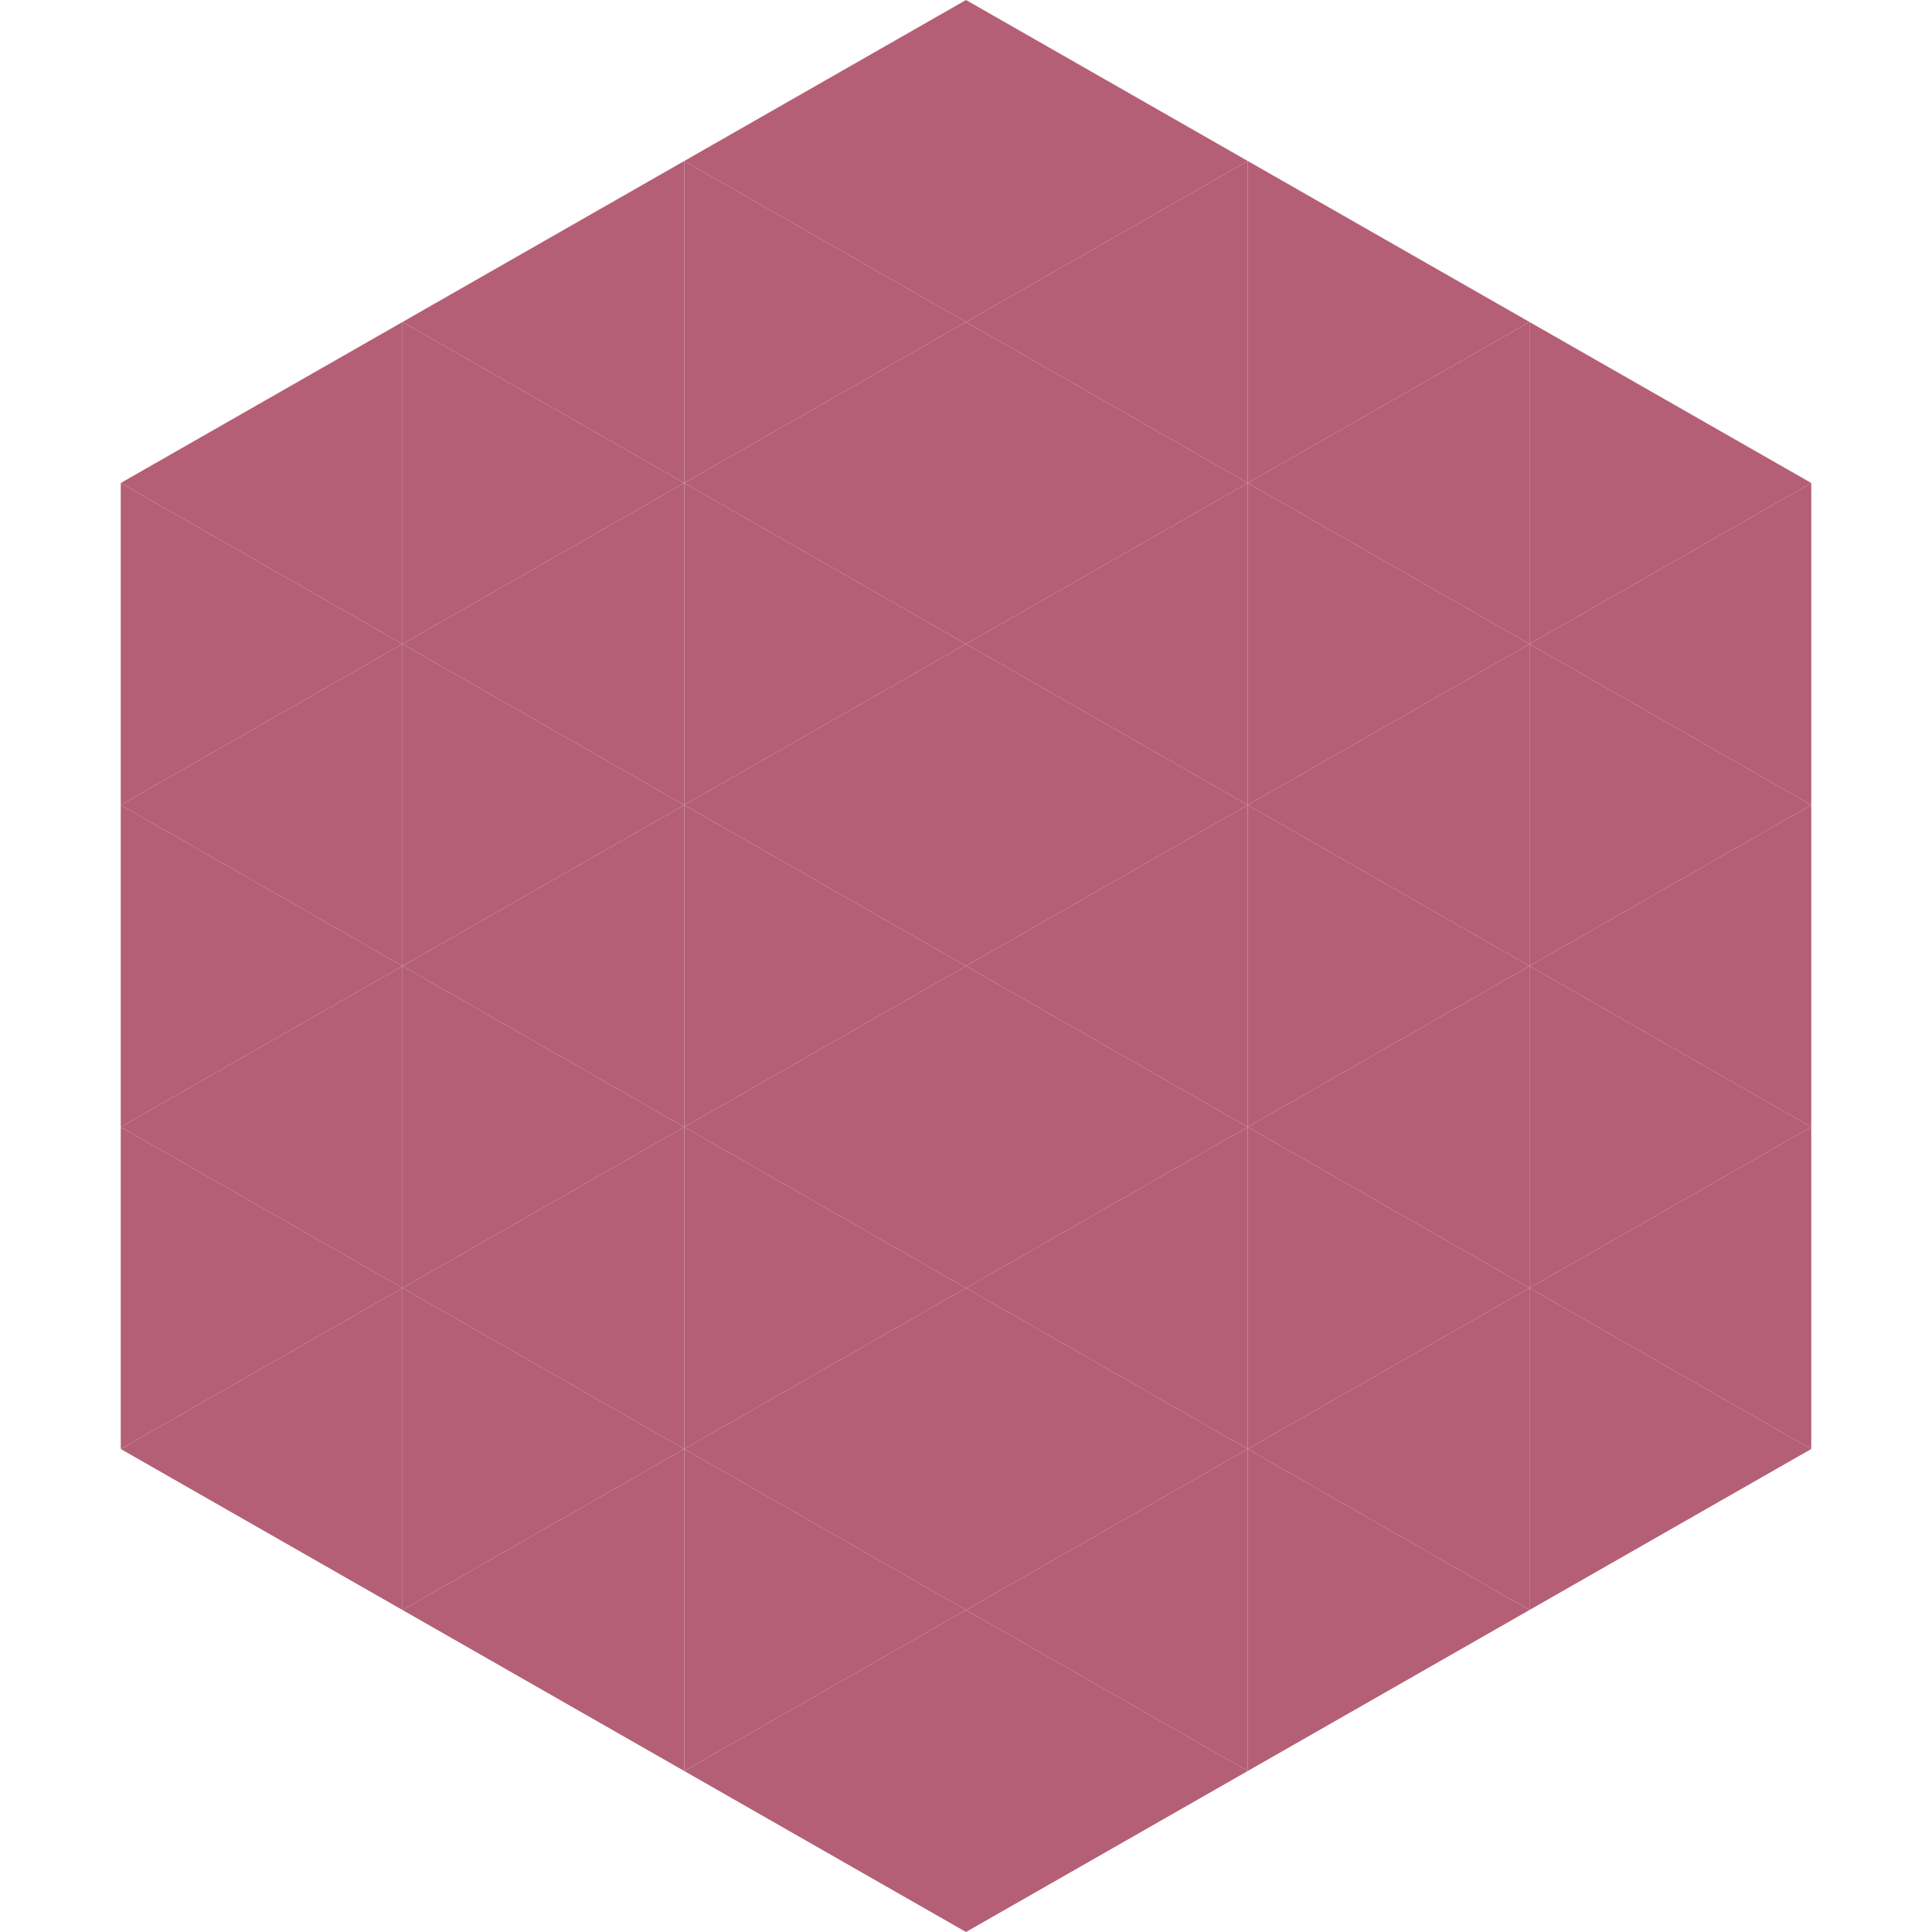
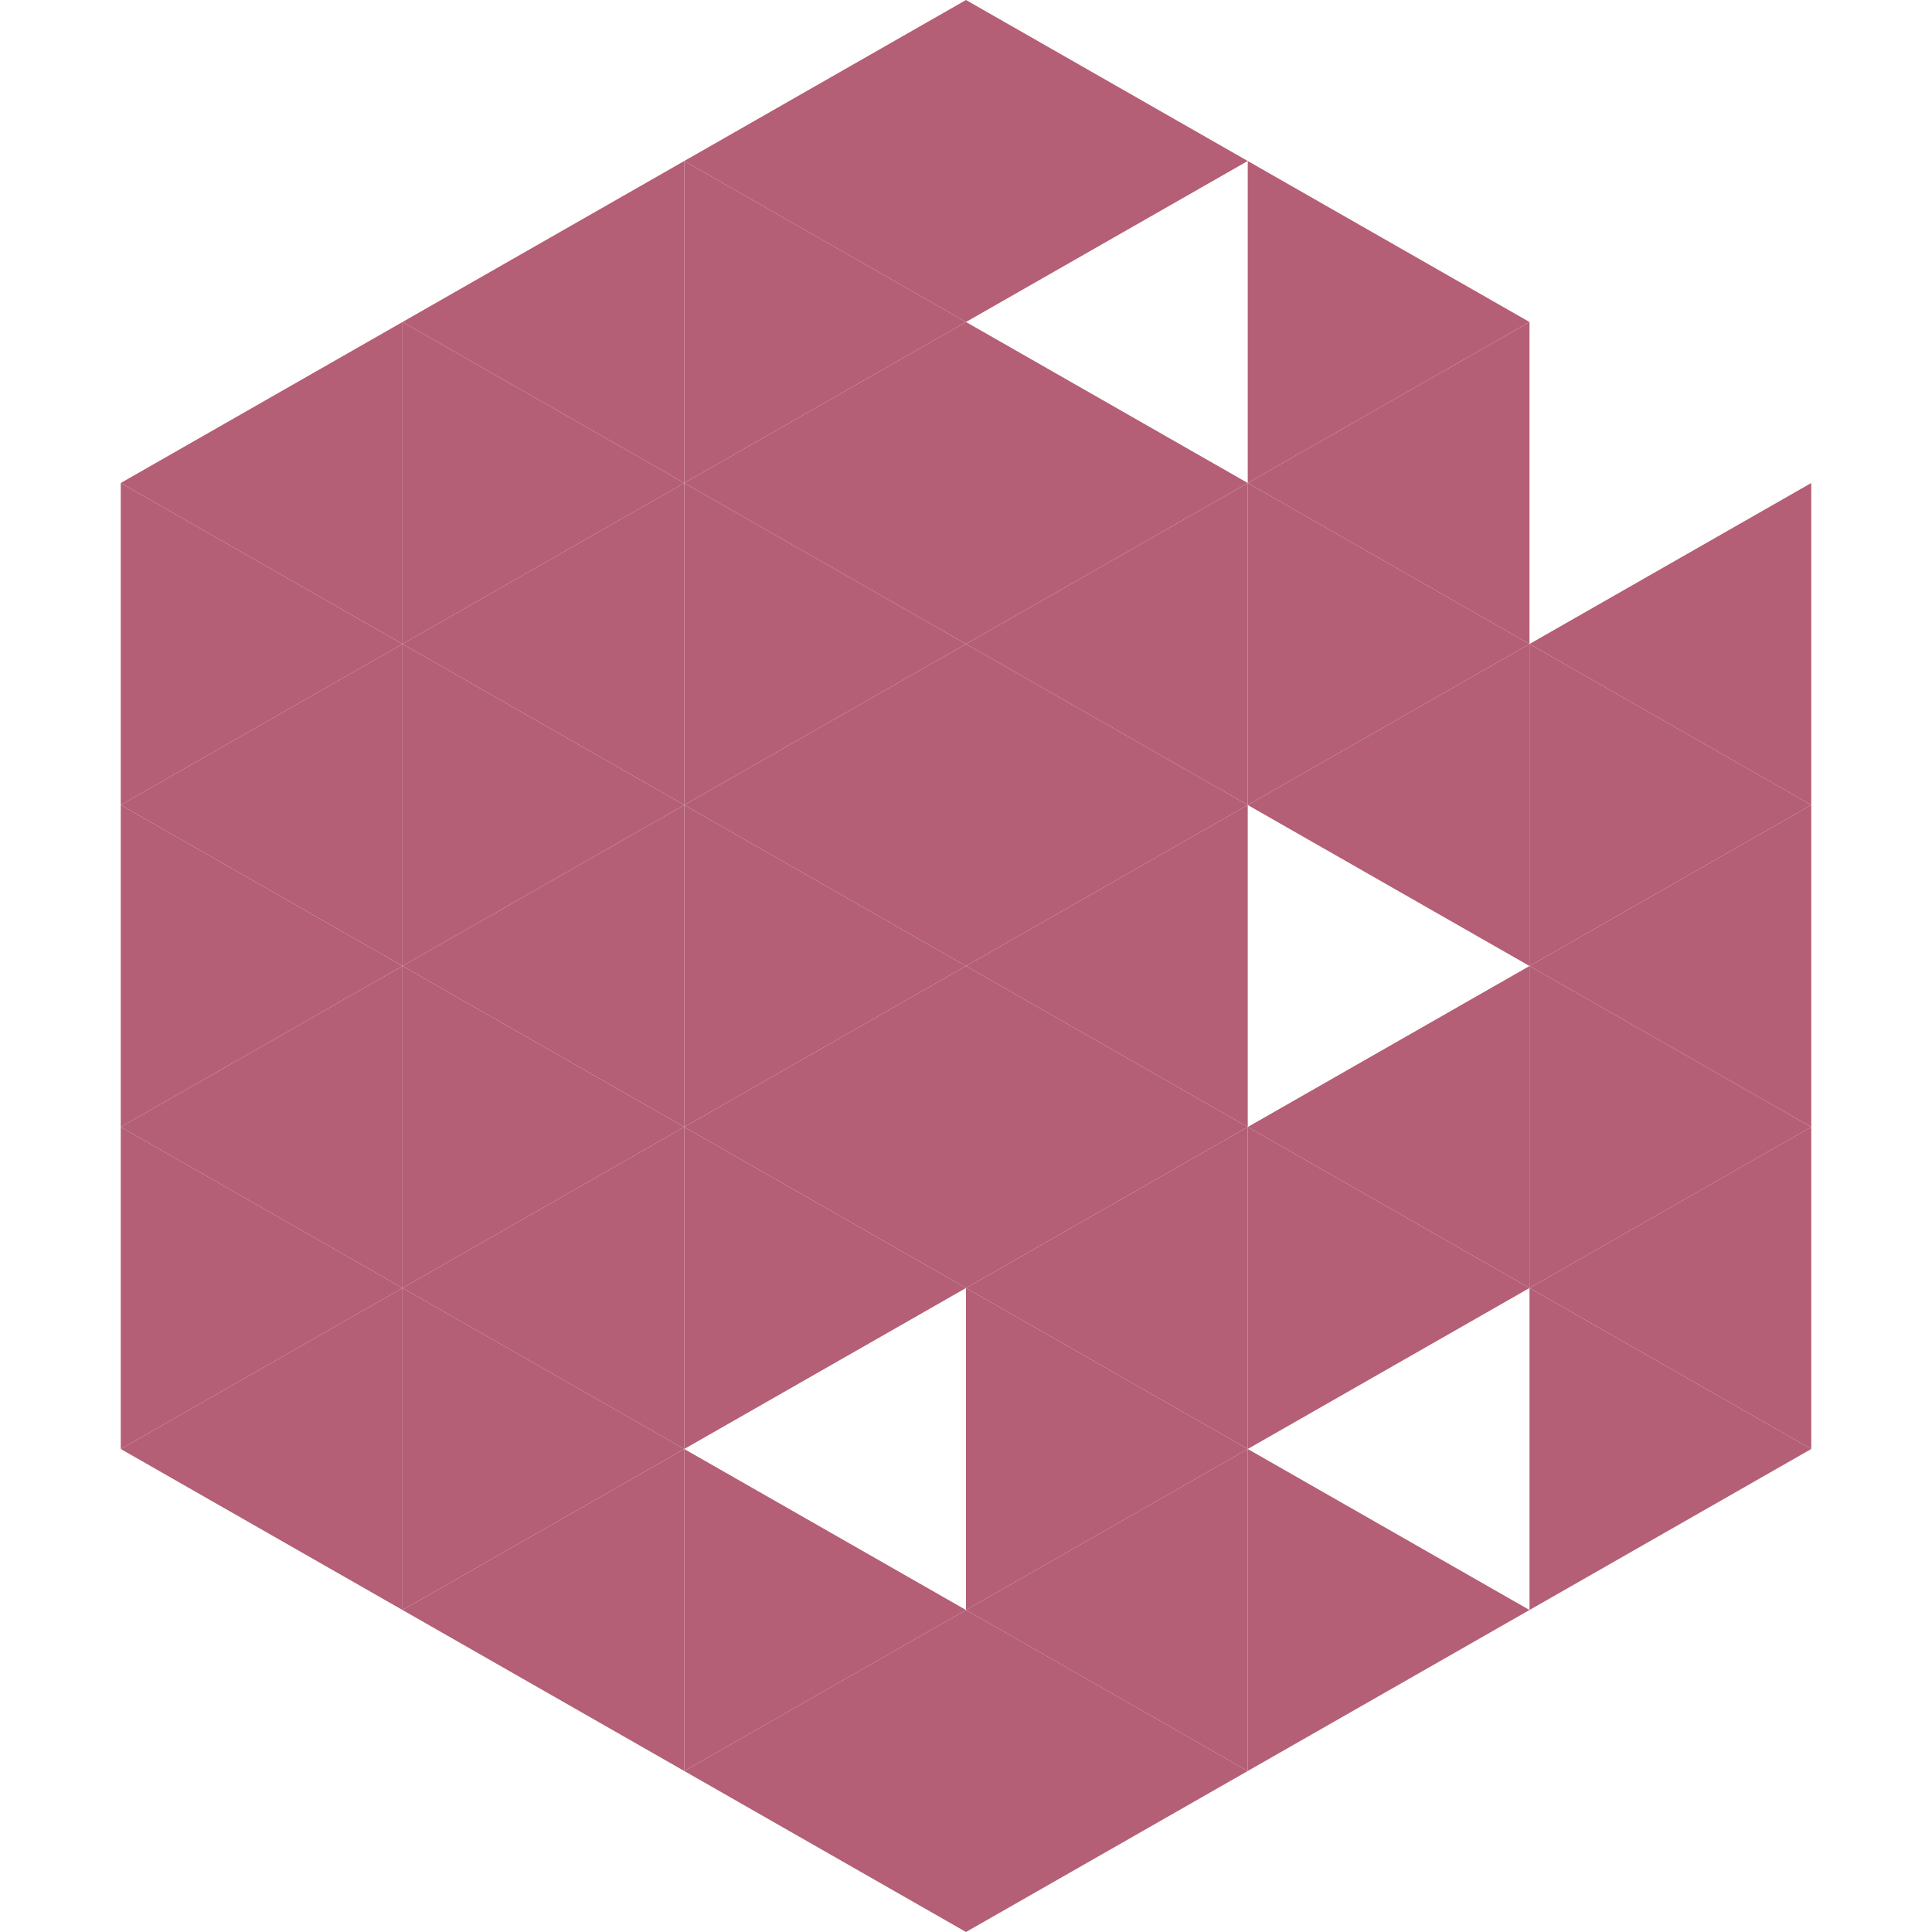
<svg xmlns="http://www.w3.org/2000/svg" width="240" height="240">
  <polygon points="50,40 15,60 50,80" style="fill:rgb(180,95,118)" />
-   <polygon points="190,40 225,60 190,80" style="fill:rgb(180,95,118)" />
  <polygon points="15,60 50,80 15,100" style="fill:rgb(180,95,118)" />
  <polygon points="225,60 190,80 225,100" style="fill:rgb(180,95,118)" />
  <polygon points="50,80 15,100 50,120" style="fill:rgb(180,95,118)" />
  <polygon points="190,80 225,100 190,120" style="fill:rgb(180,95,118)" />
  <polygon points="15,100 50,120 15,140" style="fill:rgb(180,95,118)" />
  <polygon points="225,100 190,120 225,140" style="fill:rgb(180,95,118)" />
  <polygon points="50,120 15,140 50,160" style="fill:rgb(180,95,118)" />
  <polygon points="190,120 225,140 190,160" style="fill:rgb(180,95,118)" />
  <polygon points="15,140 50,160 15,180" style="fill:rgb(180,95,118)" />
  <polygon points="225,140 190,160 225,180" style="fill:rgb(180,95,118)" />
  <polygon points="50,160 15,180 50,200" style="fill:rgb(180,95,118)" />
  <polygon points="190,160 225,180 190,200" style="fill:rgb(180,95,118)" />
  <polygon points="15,180 50,200 15,220" style="fill:rgb(255,255,255); fill-opacity:0" />
  <polygon points="225,180 190,200 225,220" style="fill:rgb(255,255,255); fill-opacity:0" />
  <polygon points="50,0 85,20 50,40" style="fill:rgb(255,255,255); fill-opacity:0" />
  <polygon points="190,0 155,20 190,40" style="fill:rgb(255,255,255); fill-opacity:0" />
  <polygon points="85,20 50,40 85,60" style="fill:rgb(180,95,118)" />
  <polygon points="155,20 190,40 155,60" style="fill:rgb(180,95,118)" />
  <polygon points="50,40 85,60 50,80" style="fill:rgb(180,95,118)" />
  <polygon points="190,40 155,60 190,80" style="fill:rgb(180,95,118)" />
  <polygon points="85,60 50,80 85,100" style="fill:rgb(180,95,118)" />
  <polygon points="155,60 190,80 155,100" style="fill:rgb(180,95,118)" />
  <polygon points="50,80 85,100 50,120" style="fill:rgb(180,95,118)" />
  <polygon points="190,80 155,100 190,120" style="fill:rgb(180,95,118)" />
  <polygon points="85,100 50,120 85,140" style="fill:rgb(180,95,118)" />
-   <polygon points="155,100 190,120 155,140" style="fill:rgb(180,95,118)" />
  <polygon points="50,120 85,140 50,160" style="fill:rgb(180,95,118)" />
  <polygon points="190,120 155,140 190,160" style="fill:rgb(180,95,118)" />
  <polygon points="85,140 50,160 85,180" style="fill:rgb(180,95,118)" />
  <polygon points="155,140 190,160 155,180" style="fill:rgb(180,95,118)" />
  <polygon points="50,160 85,180 50,200" style="fill:rgb(180,95,118)" />
-   <polygon points="190,160 155,180 190,200" style="fill:rgb(180,95,118)" />
  <polygon points="85,180 50,200 85,220" style="fill:rgb(180,95,118)" />
  <polygon points="155,180 190,200 155,220" style="fill:rgb(180,95,118)" />
  <polygon points="120,0 85,20 120,40" style="fill:rgb(180,95,118)" />
  <polygon points="120,0 155,20 120,40" style="fill:rgb(180,95,118)" />
  <polygon points="85,20 120,40 85,60" style="fill:rgb(180,95,118)" />
-   <polygon points="155,20 120,40 155,60" style="fill:rgb(180,95,118)" />
  <polygon points="120,40 85,60 120,80" style="fill:rgb(180,95,118)" />
  <polygon points="120,40 155,60 120,80" style="fill:rgb(180,95,118)" />
  <polygon points="85,60 120,80 85,100" style="fill:rgb(180,95,118)" />
  <polygon points="155,60 120,80 155,100" style="fill:rgb(180,95,118)" />
  <polygon points="120,80 85,100 120,120" style="fill:rgb(180,95,118)" />
  <polygon points="120,80 155,100 120,120" style="fill:rgb(180,95,118)" />
  <polygon points="85,100 120,120 85,140" style="fill:rgb(180,95,118)" />
  <polygon points="155,100 120,120 155,140" style="fill:rgb(180,95,118)" />
  <polygon points="120,120 85,140 120,160" style="fill:rgb(180,95,118)" />
  <polygon points="120,120 155,140 120,160" style="fill:rgb(180,95,118)" />
  <polygon points="85,140 120,160 85,180" style="fill:rgb(180,95,118)" />
  <polygon points="155,140 120,160 155,180" style="fill:rgb(180,95,118)" />
-   <polygon points="120,160 85,180 120,200" style="fill:rgb(180,95,118)" />
  <polygon points="120,160 155,180 120,200" style="fill:rgb(180,95,118)" />
  <polygon points="85,180 120,200 85,220" style="fill:rgb(180,95,118)" />
  <polygon points="155,180 120,200 155,220" style="fill:rgb(180,95,118)" />
  <polygon points="120,200 85,220 120,240" style="fill:rgb(180,95,118)" />
  <polygon points="120,200 155,220 120,240" style="fill:rgb(180,95,118)" />
  <polygon points="85,220 120,240 85,260" style="fill:rgb(255,255,255); fill-opacity:0" />
  <polygon points="155,220 120,240 155,260" style="fill:rgb(255,255,255); fill-opacity:0" />
</svg>